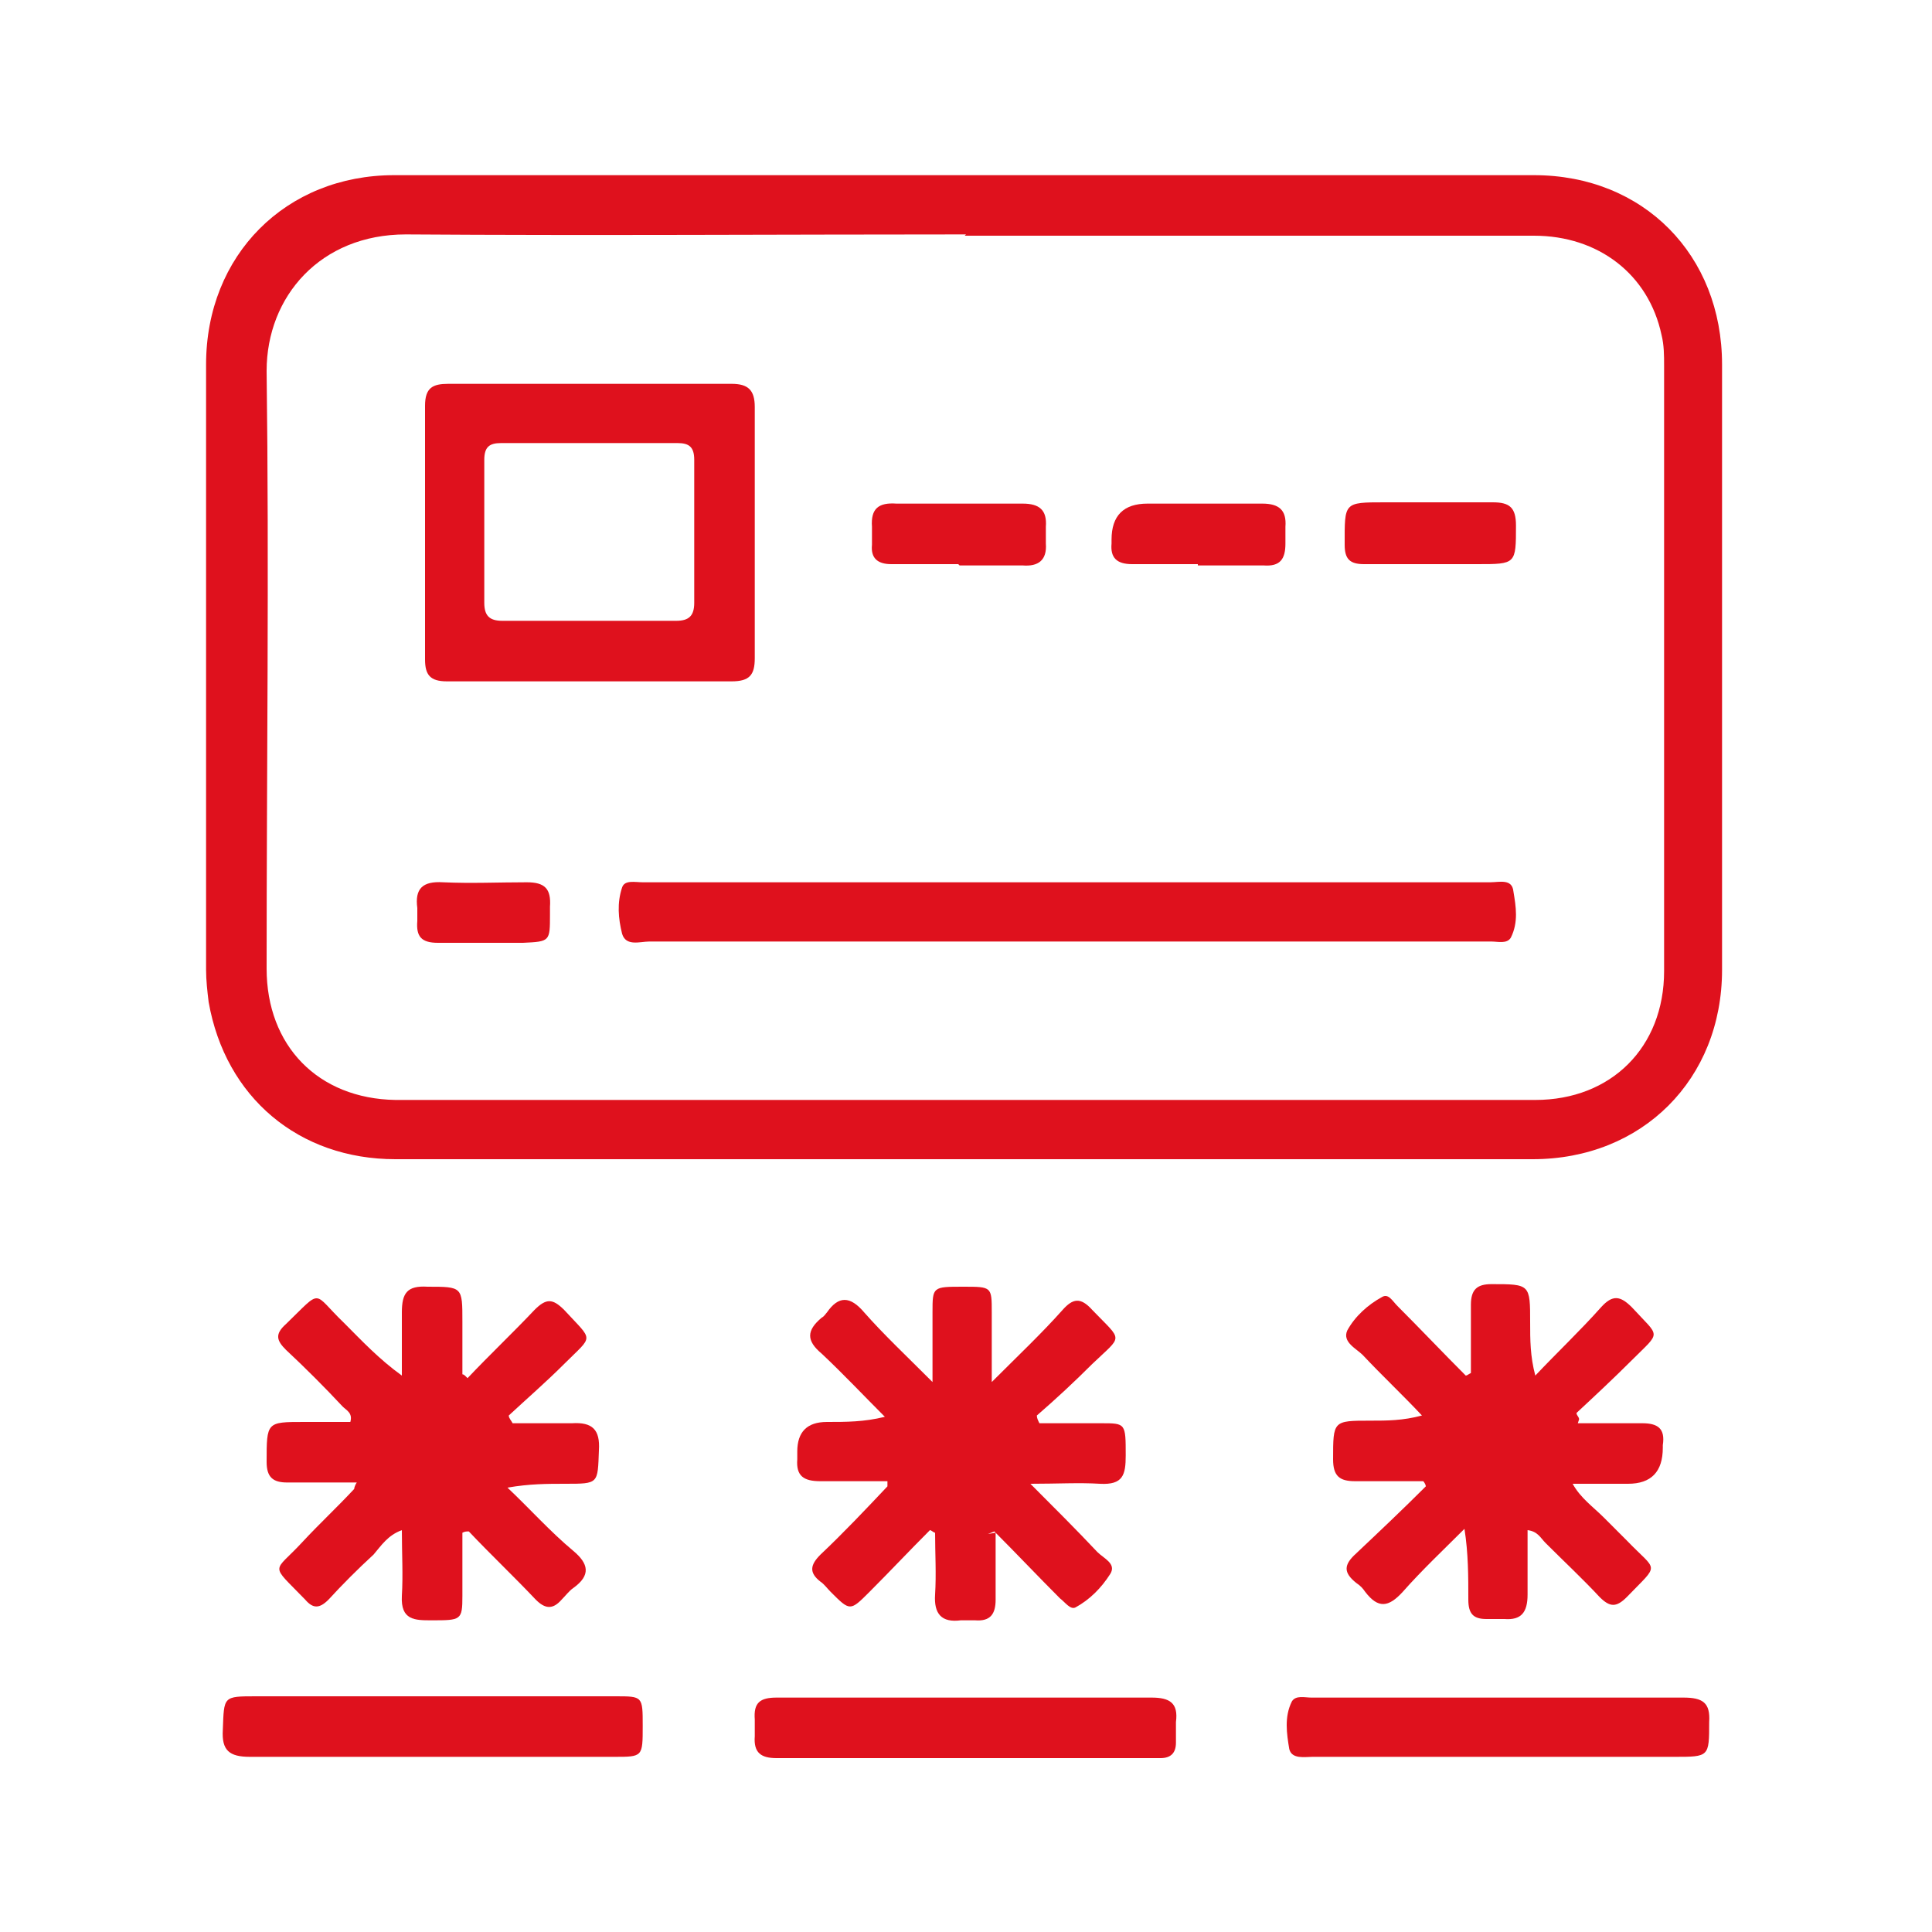
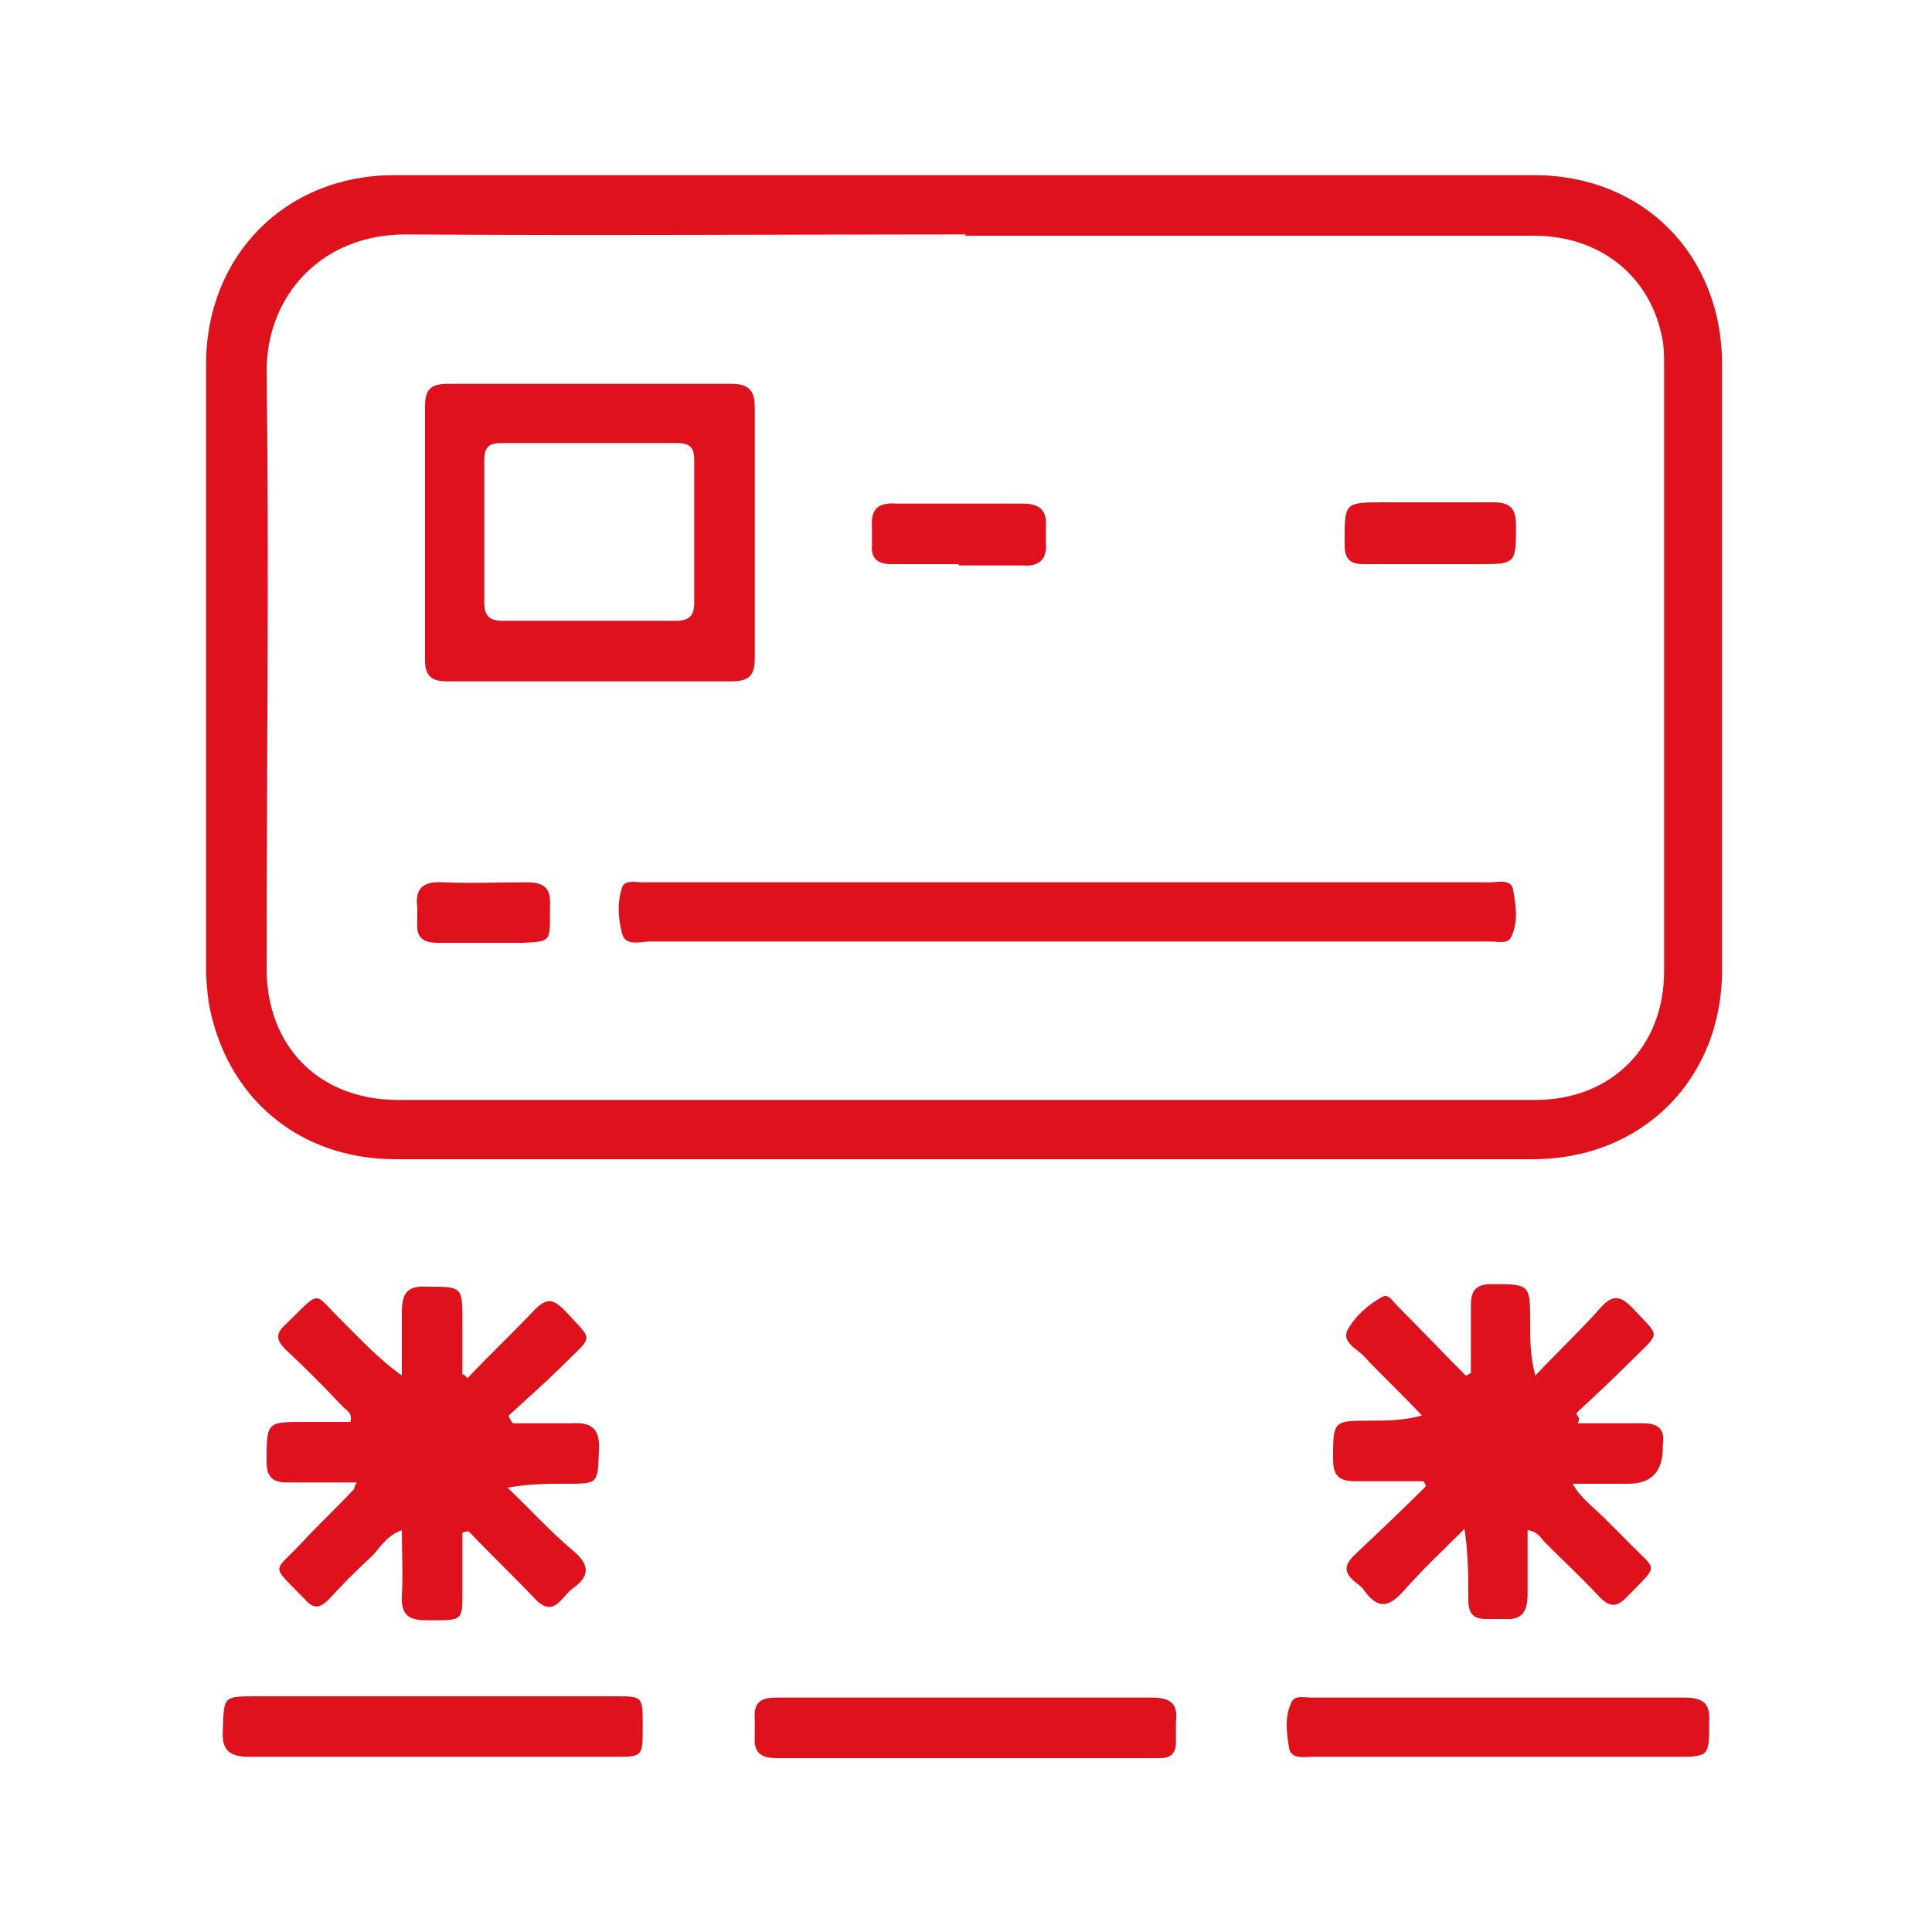
<svg xmlns="http://www.w3.org/2000/svg" version="1.1" viewBox="0 0 150 150">
  <defs>
    <style>
      .cls-1 {
        fill: #df111d;
      }
    </style>
  </defs>
  <g>
    <g id="Capa_1">
      <g id="eh80gt">
        <g>
          <path class="cls-1" d="M74.9,90c-14.7,0-29.5,0-44.2,0-7.5,0-13.2-4.8-14.5-12.2-.1-.8-.2-1.7-.2-2.5,0-15.7,0-31.4,0-47,0-8.5,6.2-14.7,14.6-14.7,29.5,0,59,0,88.5,0,8.5,0,14.6,6.2,14.6,14.7,0,15.7,0,31.4,0,47,0,8.5-6.2,14.7-14.7,14.7-14.8,0-29.6,0-44.3,0ZM75,18.2c-14.5,0-29,.1-43.5,0-6.6,0-10.8,4.8-10.8,10.6.2,15.5,0,30.9,0,46.4,0,6,4,10.1,10,10.2,29.5,0,59,0,88.5,0,5.9,0,10-4.1,10-10,0-15.7,0-31.4,0-47,0-.8,0-1.6-.2-2.4-1-4.7-4.9-7.7-9.9-7.7-14.7,0-29.5,0-44.2,0Z" />
          <path class="cls-1" d="M36.3,107c1.7-1.8,3.5-3.5,5.2-5.3.9-.9,1.4-.9,2.3,0,2.3,2.5,2.3,1.9,0,4.2-1.4,1.4-2.9,2.7-4.3,4,0,.2.2.4.3.6,1.5,0,3.1,0,4.6,0,1.6-.1,2.2.5,2.1,2.1-.1,2.6,0,2.6-2.6,2.6-1.4,0-2.8,0-4.5.3,1.7,1.6,3.3,3.4,5.1,4.9,1.2,1,1.4,1.9,0,2.9-.3.2-.6.6-.9.9-.7.8-1.3.7-2,0-1.7-1.8-3.5-3.5-5.2-5.3-.2,0-.3,0-.5.1,0,1.6,0,3.3,0,4.9,0,1.9-.1,1.9-2.4,1.9-1.3,0-2.4,0-2.3-1.9.1-1.6,0-3.3,0-5.1-1.1.4-1.6,1.2-2.2,1.9-1.2,1.1-2.4,2.3-3.5,3.5-.7.7-1.2.7-1.8,0-2.8-2.9-2.5-2-.2-4.5,1.3-1.4,2.7-2.7,4-4.1,0,0,0-.2.2-.5-1.8,0-3.6,0-5.4,0-1.1,0-1.6-.4-1.6-1.6,0-3.1,0-3.1,2.9-3.1,1.2,0,2.4,0,3.6,0,.2-.7-.3-.9-.6-1.2-1.4-1.5-2.9-3-4.4-4.4-.7-.7-.9-1.2,0-2,2.9-2.8,2-2.5,4.5-.1,1.4,1.4,2.7,2.8,4.5,4.1,0-1.6,0-3.3,0-4.9,0-1.5.4-2.1,2-2,2.7,0,2.7,0,2.7,2.7,0,1.4,0,2.7,0,4.1.1,0,.2.1.3.2Z" />
-           <path class="cls-1" d="M77.3,119c0,1.7,0,3.5,0,5.2,0,1.1-.4,1.7-1.6,1.6-.4,0-.7,0-1.1,0-1.5.2-2.1-.5-2-2,.1-1.6,0-3.2,0-4.8-.1,0-.3-.2-.4-.2-1.6,1.6-3.1,3.2-4.7,4.8-1.5,1.5-1.5,1.5-3,0-.3-.3-.5-.6-.8-.8-.9-.7-.8-1.3,0-2.1,1.8-1.7,3.5-3.5,5.2-5.3,0,0,0,0,0-.4-1.7,0-3.5,0-5.2,0-1.3,0-1.9-.4-1.8-1.7,0-.2,0-.4,0-.6q0-2.3,2.3-2.3c1.5,0,2.9,0,4.5-.4-1.6-1.6-3.2-3.3-4.9-4.9-1.2-1-1.2-1.8,0-2.8.2-.1.3-.3.4-.4.9-1.3,1.8-1.3,2.9,0,1.5,1.7,3.2,3.3,5.3,5.4,0-2.1,0-3.7,0-5.4,0-2,0-2,2.4-2,2.2,0,2.2,0,2.2,2,0,1.6,0,3.2,0,5.4,2.1-2.1,3.9-3.8,5.5-5.6.8-.9,1.4-1,2.3,0,2.4,2.5,2.4,1.9,0,4.2-1.4,1.4-2.8,2.7-4.3,4,0,.2.1.4.2.6,1.6,0,3.2,0,4.8,0,1.9,0,1.9,0,1.9,2.5,0,1.5-.2,2.3-2,2.2-1.6-.1-3.3,0-5.4,0,1.9,1.9,3.6,3.6,5.2,5.3.5.5,1.5.9,1,1.7-.7,1.1-1.6,2-2.7,2.6-.4.2-.8-.4-1.2-.7-1.7-1.7-3.4-3.5-5.1-5.2l-.5.2Z" />
          <path class="cls-1" d="M122.5,110.5c1.7,0,3.3,0,5,0,1.2,0,1.8.4,1.6,1.7,0,0,0,.1,0,.2q0,2.8-2.7,2.8c-1.3,0-2.5,0-3.8,0-.1,0-.2,0-.5,0,.6,1.1,1.6,1.8,2.4,2.6.6.6,1.2,1.2,1.8,1.8,2.4,2.5,2.6,1.7,0,4.4-.8.8-1.3.8-2.1,0-1.3-1.4-2.8-2.8-4.2-4.2-.4-.4-.6-.9-1.4-1,0,1.7,0,3.4,0,5,0,1.4-.5,2-1.8,1.9-.5,0-1,0-1.4,0-1,0-1.4-.4-1.4-1.5,0-1.8,0-3.6-.3-5.5-1.6,1.6-3.3,3.2-4.8,4.9-1.1,1.2-1.9,1.3-2.9,0-.2-.3-.4-.5-.7-.7-1-.8-1-1.4,0-2.3,1.8-1.7,3.6-3.4,5.4-5.2,0-.1-.1-.3-.2-.4-1.8,0-3.5,0-5.3,0-1.2,0-1.7-.4-1.7-1.7,0-3,0-3,2.9-3,1.3,0,2.5,0,4-.4-1.5-1.6-3.1-3.1-4.6-4.7-.5-.5-1.6-1-1.2-1.9.6-1.1,1.6-2,2.7-2.6.5-.3.8.3,1.2.7,1.8,1.8,3.5,3.6,5.3,5.4.1,0,.2-.1.4-.2,0-1.8,0-3.6,0-5.3,0-1.2.5-1.6,1.6-1.6,3,0,3,0,3,3,0,1.3,0,2.6.4,4.1,1.7-1.8,3.5-3.5,5.1-5.3.9-1,1.5-.9,2.4,0,2.2,2.4,2.3,1.8,0,4.1-1.4,1.4-2.9,2.8-4.3,4.1,0,.2.2.3.2.5Z" />
          <path class="cls-1" d="M33.5,136.4c-4.7,0-9.4,0-14.1,0-1.6,0-2.2-.5-2.1-2.1.1-2.6,0-2.6,2.6-2.6,9.3,0,18.6,0,27.9,0,2.1,0,2.1,0,2.1,2.3,0,2.4,0,2.4-2.2,2.4-4.8,0-9.5,0-14.3,0Z" />
          <path class="cls-1" d="M75,131.8c4.8,0,9.6,0,14.4,0,1.4,0,2.1.4,1.9,1.9,0,.5,0,1.1,0,1.6,0,.8-.4,1.2-1.2,1.2-.2,0-.3,0-.5,0-9.8,0-19.6,0-29.3,0-1.2,0-1.8-.4-1.7-1.7,0-.4,0-.8,0-1.3-.1-1.3.4-1.7,1.7-1.7,4.9,0,9.7,0,14.6,0Z" />
          <path class="cls-1" d="M116.4,131.8c4.8,0,9.5,0,14.3,0,1.5,0,2.1.4,2,1.9,0,2.7,0,2.7-2.7,2.7-9.4,0-18.7,0-28.1,0-.6,0-1.6.2-1.8-.6-.2-1.2-.4-2.5.2-3.7.3-.5,1-.3,1.5-.3,4.9,0,9.7,0,14.6,0Z" />
          <path class="cls-1" d="M45.8,29.8c3.7,0,7.3,0,11,0,1.3,0,1.8.5,1.8,1.8,0,6.5,0,13,0,19.5,0,1.3-.4,1.8-1.8,1.8-7.4,0-14.7,0-22.1,0-1.3,0-1.7-.5-1.7-1.7,0-6.6,0-13.1,0-19.7,0-1.4.6-1.7,1.8-1.7,3.7,0,7.3,0,11,0ZM45.7,48.2c2.3,0,4.6,0,6.8,0,1,0,1.4-.4,1.4-1.4,0-3.7,0-7.4,0-11.1,0-1-.4-1.3-1.3-1.3-4.6,0-9.1,0-13.7,0-.9,0-1.3.3-1.3,1.3,0,3.7,0,7.4,0,11.1,0,1,.4,1.4,1.4,1.4,2.2,0,4.4,0,6.7,0Z" />
          <path class="cls-1" d="M83,68.5c10.9,0,21.8,0,32.7,0,.7,0,1.7-.3,1.8.7.2,1.2.4,2.4-.2,3.6-.3.5-1,.3-1.5.3-3.3,0-6.6,0-9.8,0-18.5,0-37.1,0-55.6,0-.7,0-1.8.4-2.1-.6-.3-1.2-.4-2.4,0-3.6.2-.6,1-.4,1.6-.4,5.5,0,10.9,0,16.4,0,5.6,0,11.1,0,16.7,0Z" />
-           <path class="cls-1" d="M74.4,43.8c-1.7,0-3.5,0-5.2,0-1.1,0-1.6-.5-1.5-1.5,0-.5,0-1,0-1.4-.1-1.4.5-1.9,1.9-1.8,3.3,0,6.5,0,9.8,0,1.3,0,1.9.5,1.8,1.8,0,.4,0,.8,0,1.3.1,1.3-.6,1.8-1.8,1.7-1.6,0-3.3,0-4.9,0Z" />
-           <path class="cls-1" d="M93,43.8c-1.7,0-3.4,0-5.1,0-1.2,0-1.7-.5-1.6-1.6,0-.1,0-.2,0-.3q0-2.8,2.8-2.8c3,0,5.9,0,8.9,0,1.3,0,1.9.5,1.8,1.8,0,.4,0,.8,0,1.3,0,1.2-.4,1.8-1.7,1.7-1.7,0-3.4,0-5.1,0Z" />
+           <path class="cls-1" d="M74.4,43.8c-1.7,0-3.5,0-5.2,0-1.1,0-1.6-.5-1.5-1.5,0-.5,0-1,0-1.4-.1-1.4.5-1.9,1.9-1.8,3.3,0,6.5,0,9.8,0,1.3,0,1.9.5,1.8,1.8,0,.4,0,.8,0,1.3.1,1.3-.6,1.8-1.8,1.7-1.6,0-3.3,0-4.9,0" />
          <path class="cls-1" d="M111,43.8c-1.7,0-3.4,0-5.1,0-1.1,0-1.5-.4-1.5-1.5,0-3.3-.1-3.3,3.1-3.3,2.8,0,5.6,0,8.4,0,1.3,0,1.8.4,1.8,1.8,0,3,0,3-3,3-1.2,0-2.4,0-3.7,0h0Z" />
          <path class="cls-1" d="M37.5,73.2c-1.2,0-2.3,0-3.5,0-1.3,0-1.7-.5-1.6-1.7,0-.3,0-.6,0-1-.2-1.5.4-2.1,2-2,2.2.1,4.3,0,6.5,0,1.4,0,1.9.5,1.8,1.9,0,.2,0,.4,0,.6,0,2.1,0,2.1-2.1,2.2-1,0-2,0-3,0Z" />
        </g>
      </g>
    </g>
  </g>
</svg>